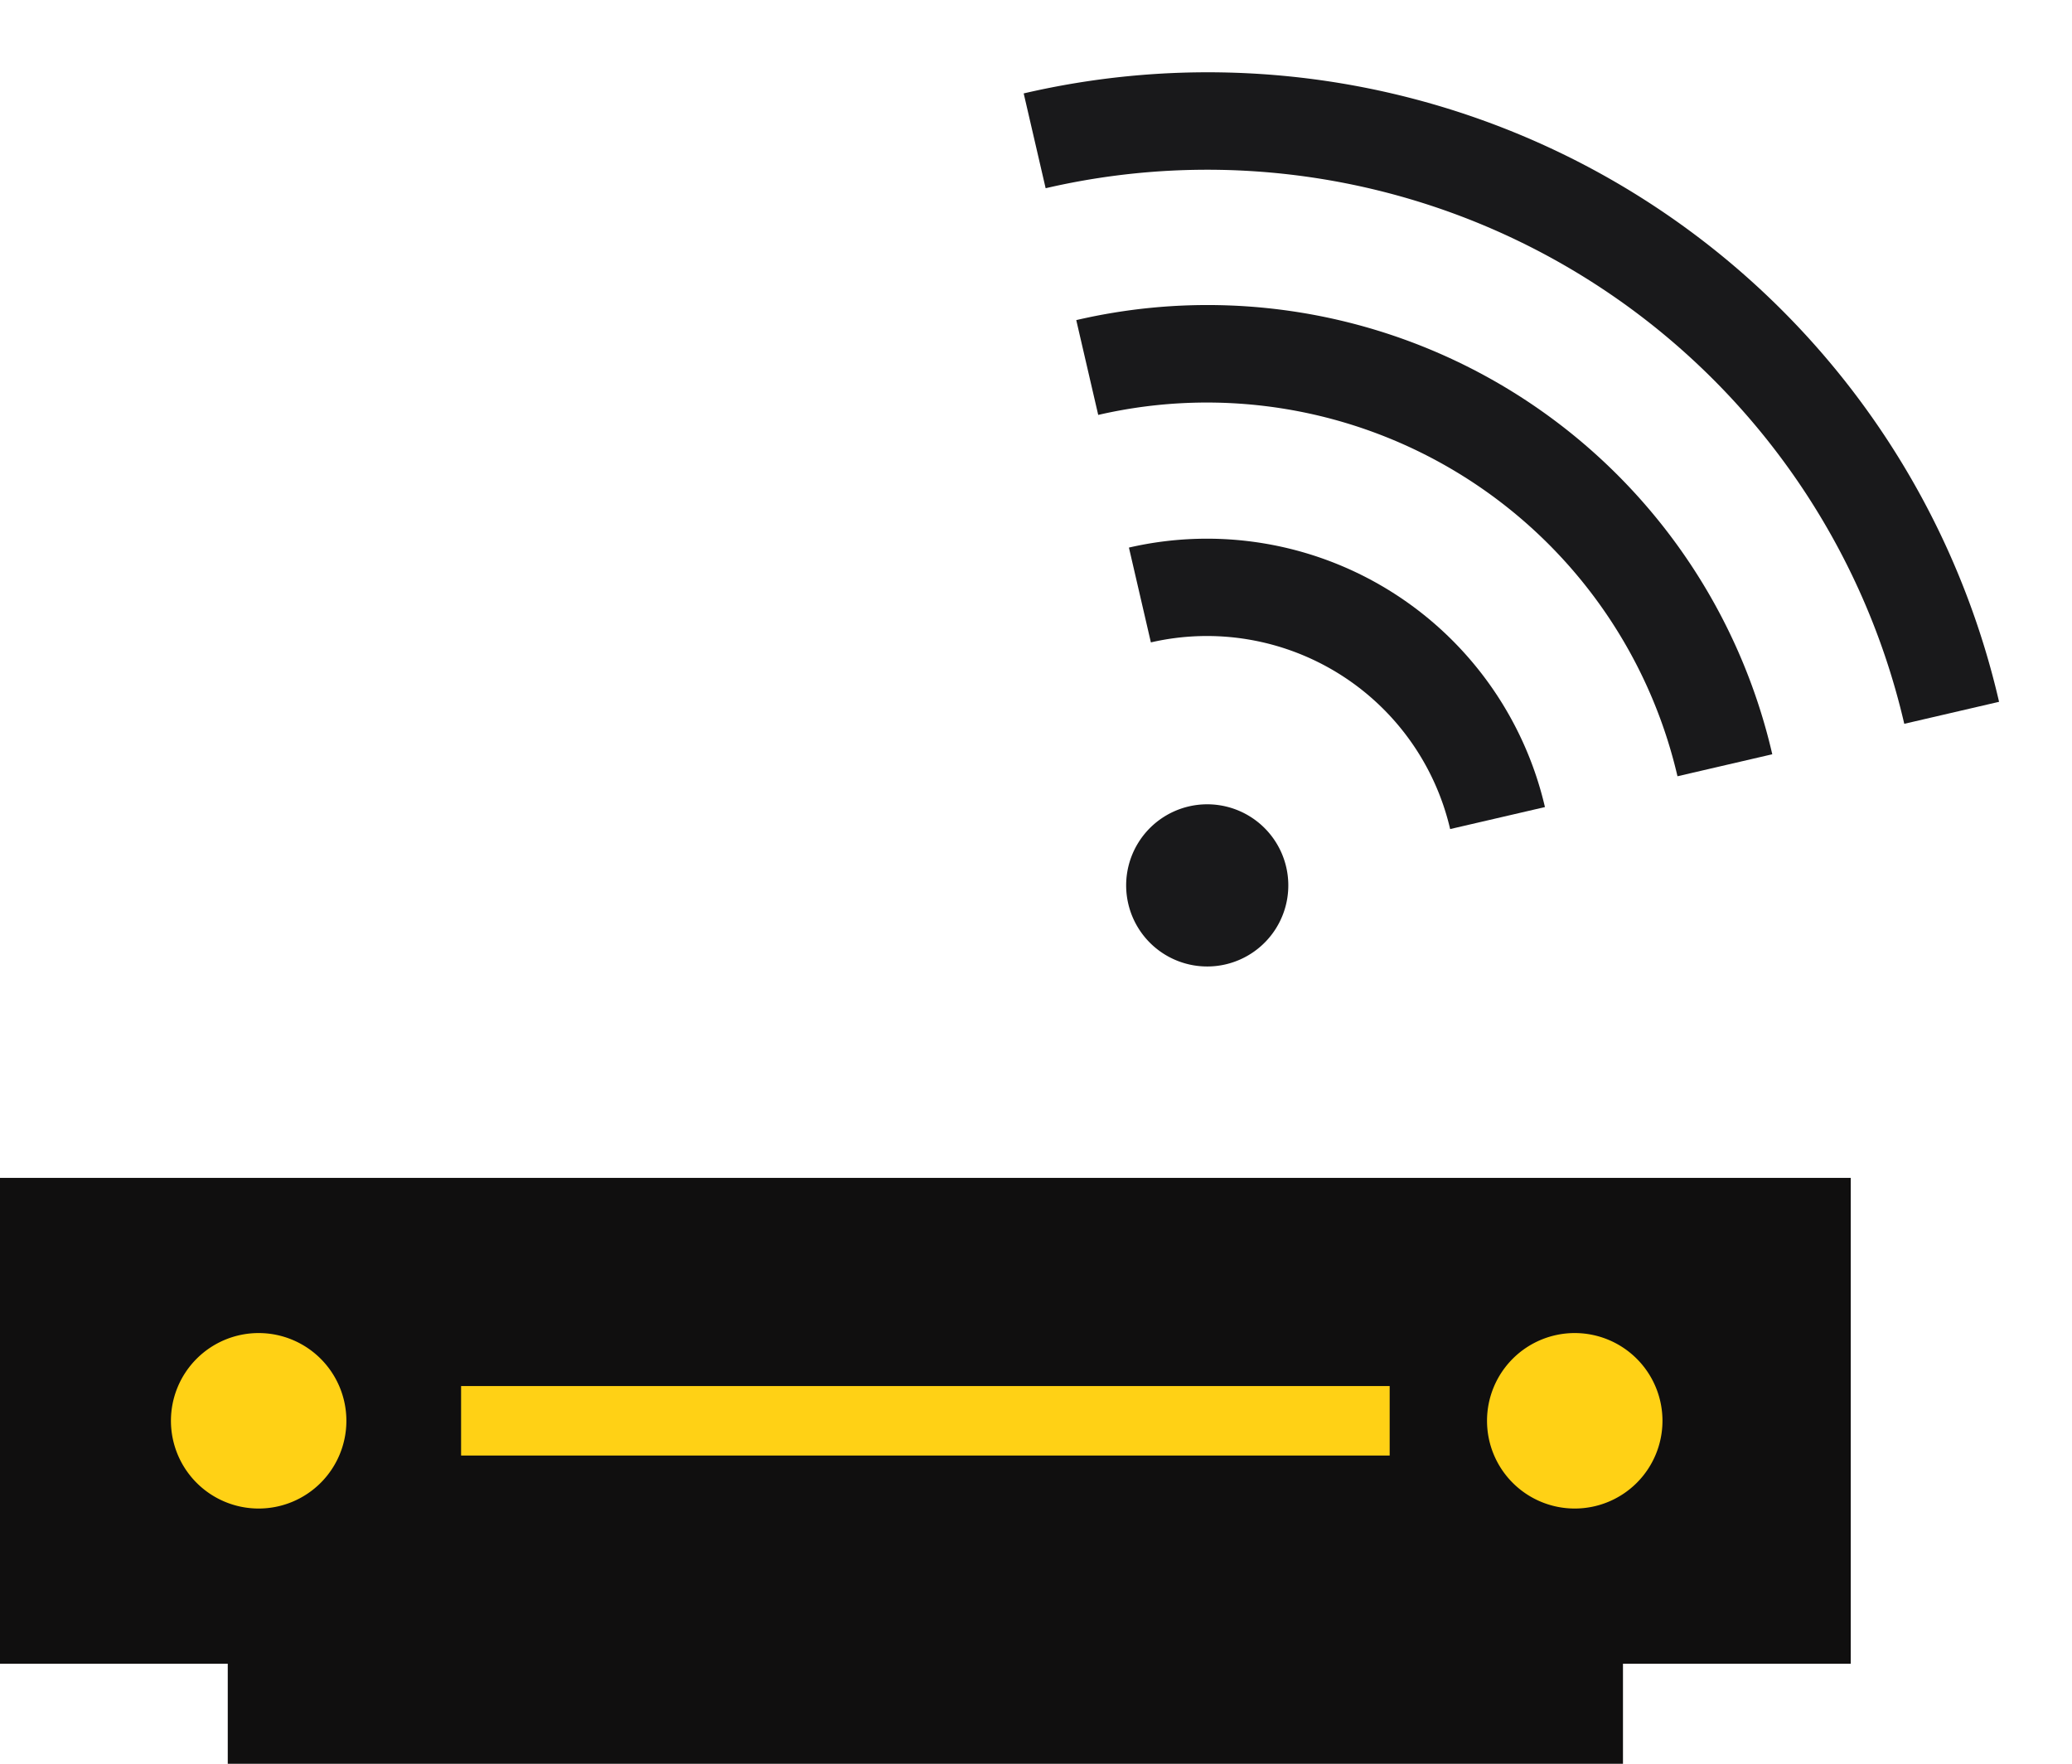
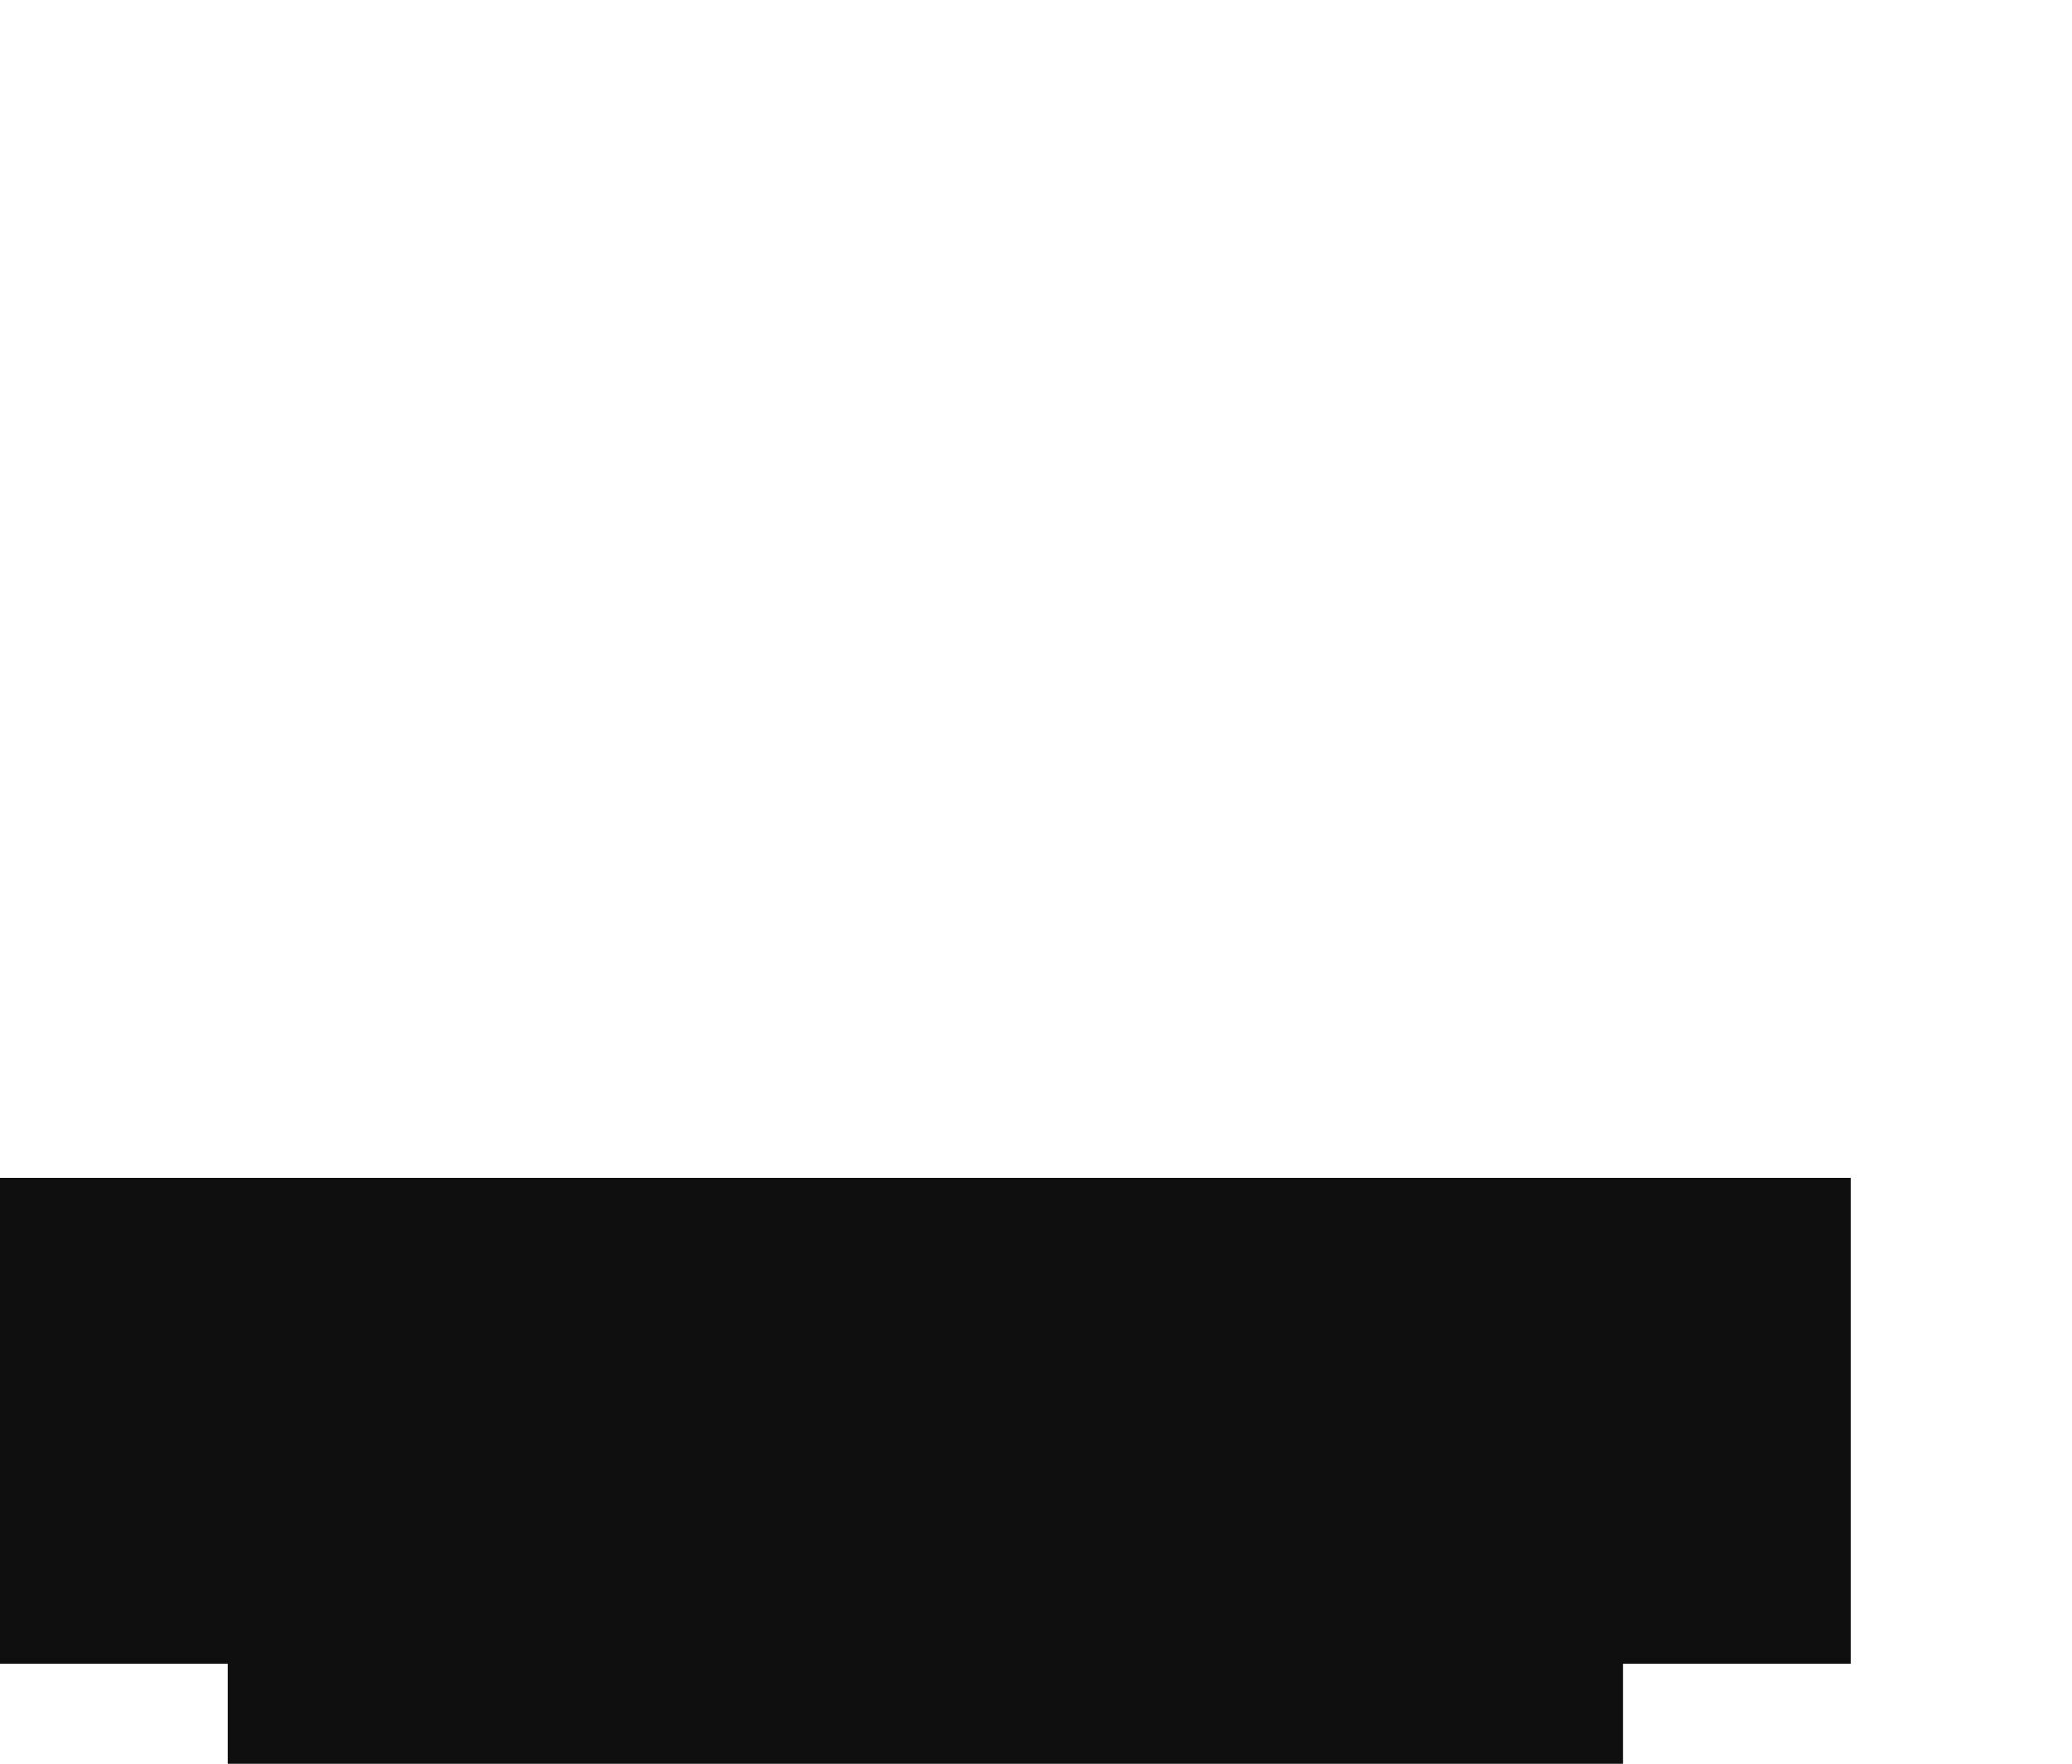
<svg xmlns="http://www.w3.org/2000/svg" width="63.891" height="54.378" viewBox="0 0 63.891 54.378">
  <defs>
    <clipPath id="a">
-       <rect width="63.891" height="54.379" fill="none" />
-     </clipPath>
+       </clipPath>
  </defs>
  <g transform="translate(0 5)">
    <rect width="57.068" height="14.979" transform="translate(0 31.314)" fill="#100f0f" />
    <rect width="43.022" height="5.484" transform="translate(7.023 43.895)" fill="#100f0f" />
    <g transform="translate(0 -5)">
      <g clip-path="url(#a)">
        <path d="M25.943,150.807a2.705,2.705,0,1,1-2.706-2.706,2.706,2.706,0,0,1,2.706,2.706" transform="translate(-15.262 -107.003)" fill="#ffd115" />
        <path d="M184.053,150.807a2.705,2.705,0,1,1-2.706-2.706,2.706,2.706,0,0,1,2.706,2.706" transform="translate(-132.79 -107.003)" fill="#ffd115" />
        <rect width="28.633" height="2.142" transform="translate(14.218 42.732)" fill="#ffd115" />
-         <path d="M138.353,89.522a2.5,2.5,0,1,1,1.871-3,2.5,2.5,0,0,1-1.871,3" transform="translate(-100.563 -59.79)" fill="#19191b" />
-         <path d="M146.512,65.971a7.7,7.7,0,0,0-9.228-5.755l-.677-2.923a10.7,10.7,0,0,1,12.828,8Z" transform="translate(-101.796 -40.411)" fill="#19191b" />
        <path d="M148.817,43.5a14.9,14.9,0,0,0-17.862-11.14l-.677-2.923a17.872,17.872,0,0,1,21.462,13.385Z" transform="translate(-97.091 -19.568)" fill="#19191b" />
        <path d="M151.115,21.088A22.064,22.064,0,0,0,124.639,4.576l-.677-2.923a25.044,25.044,0,0,1,30.076,18.757Z" transform="translate(-92.396 1.227)" fill="#19191b" />
      </g>
    </g>
  </g>
</svg>